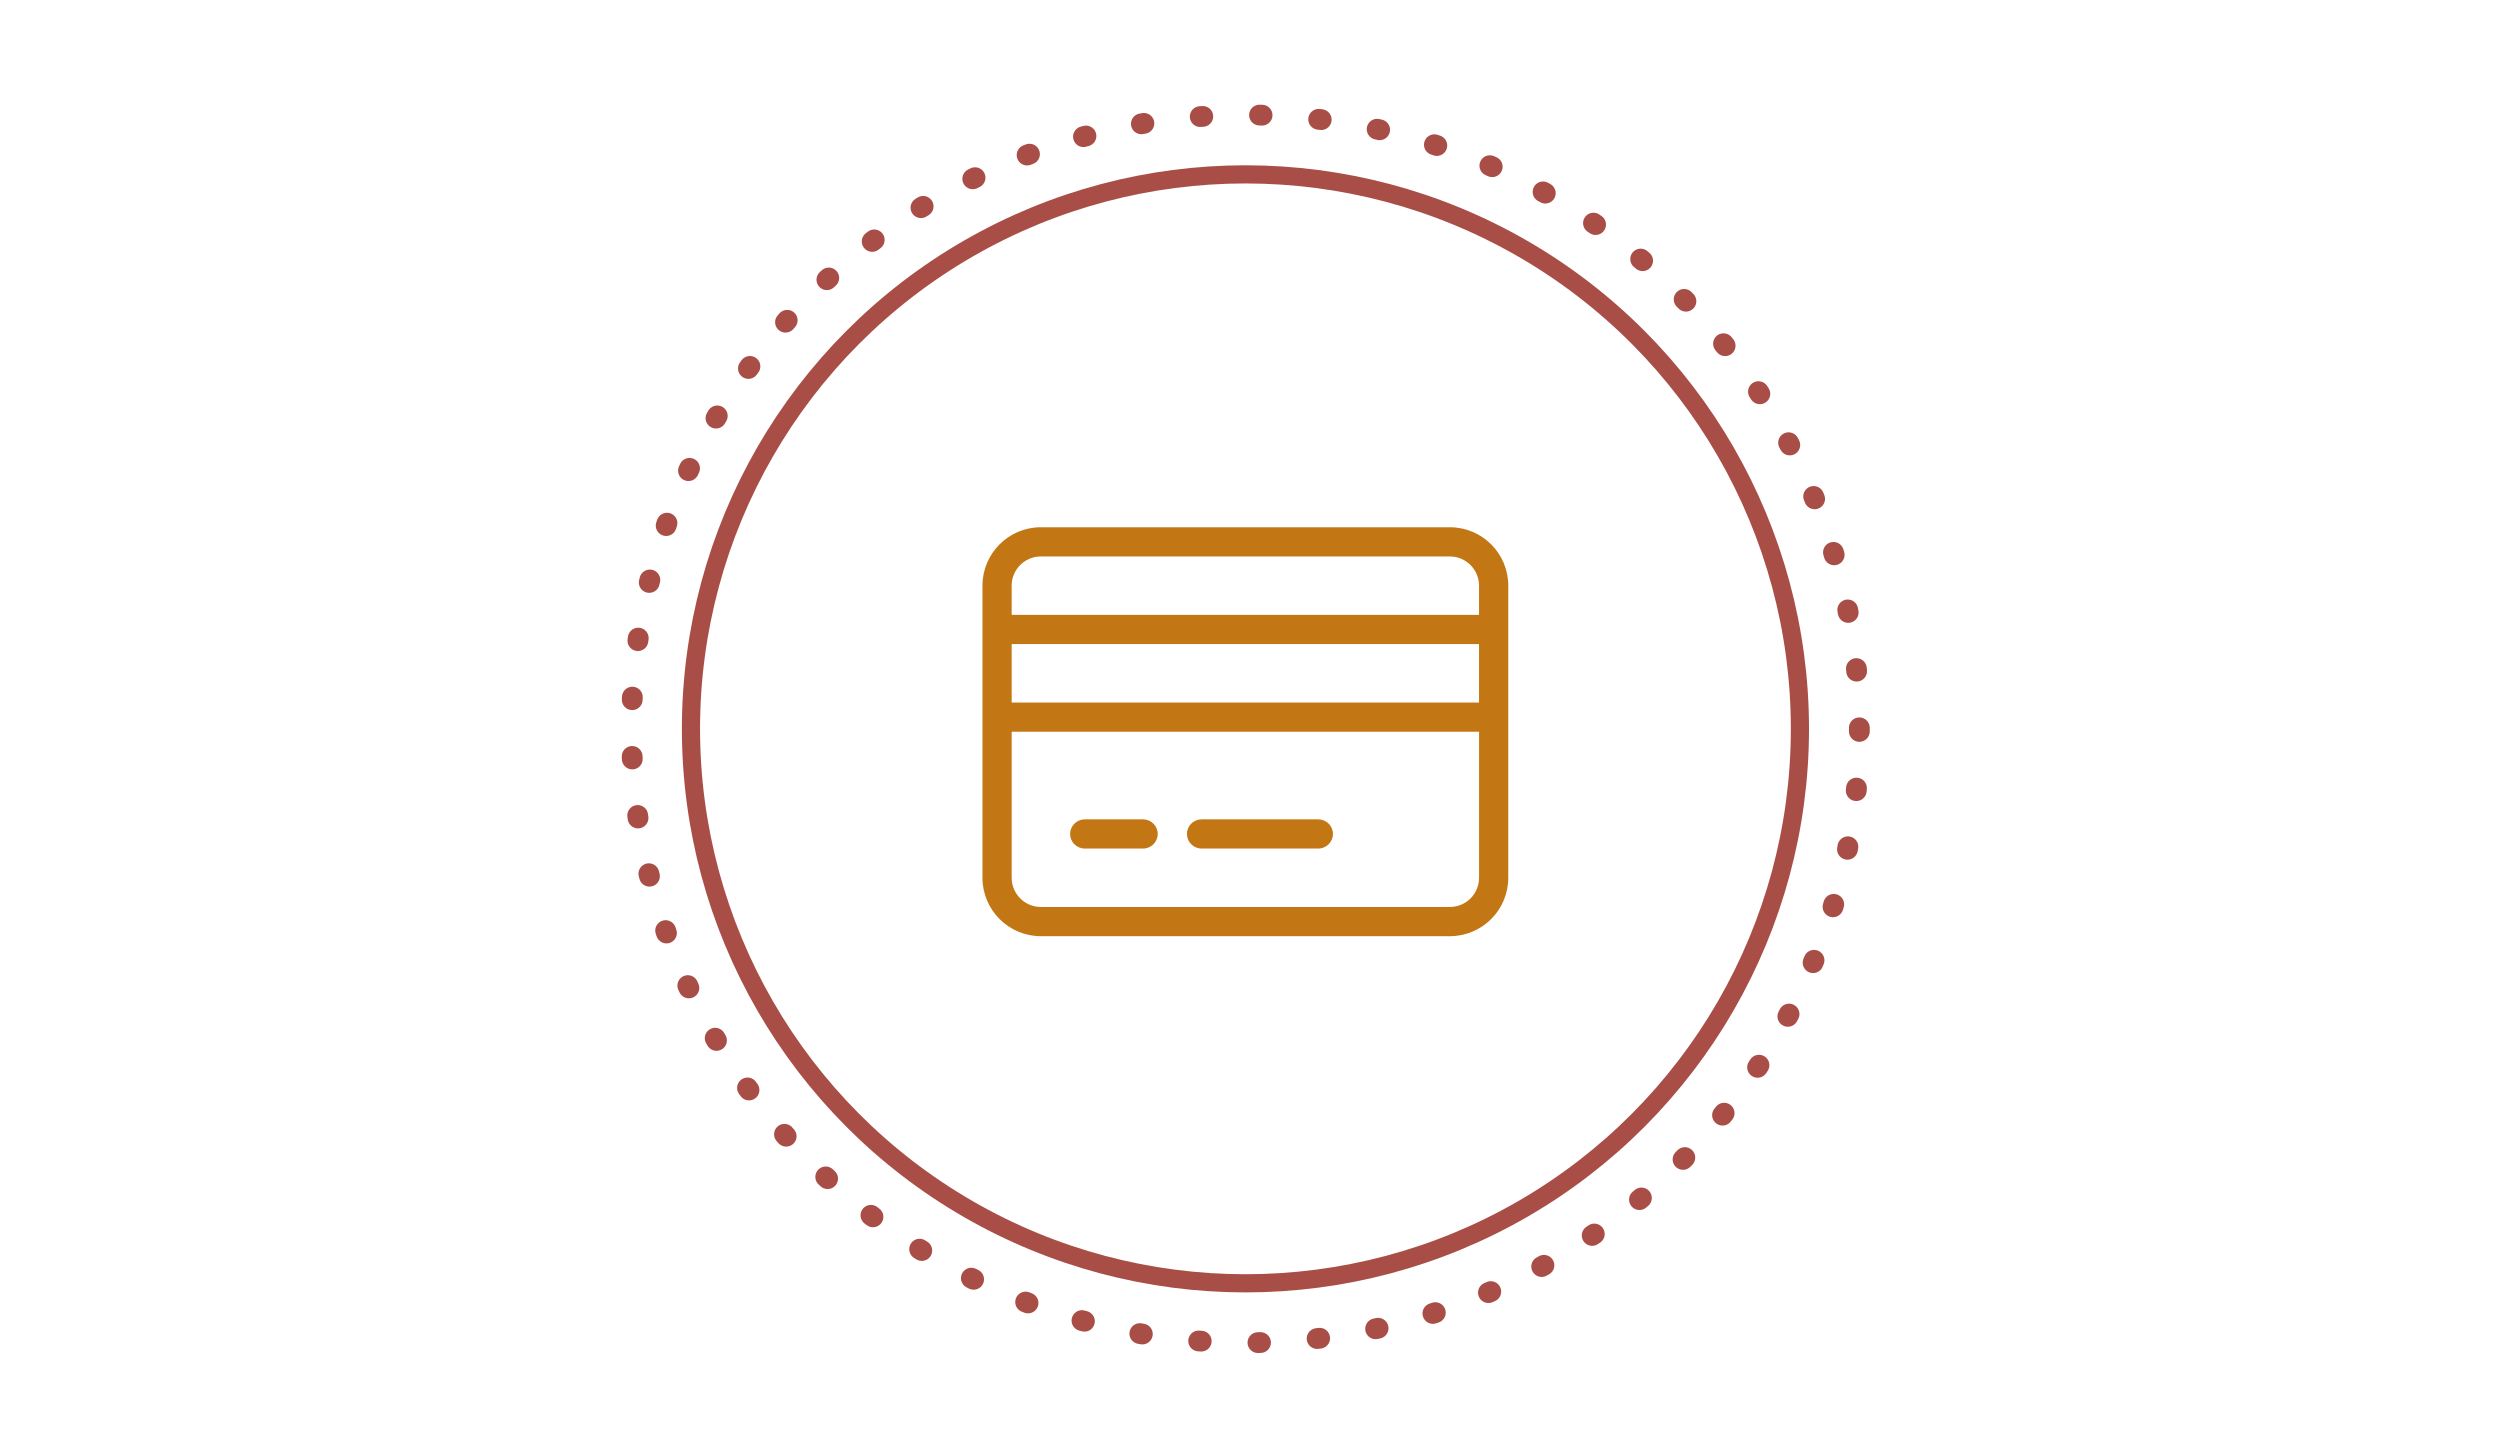
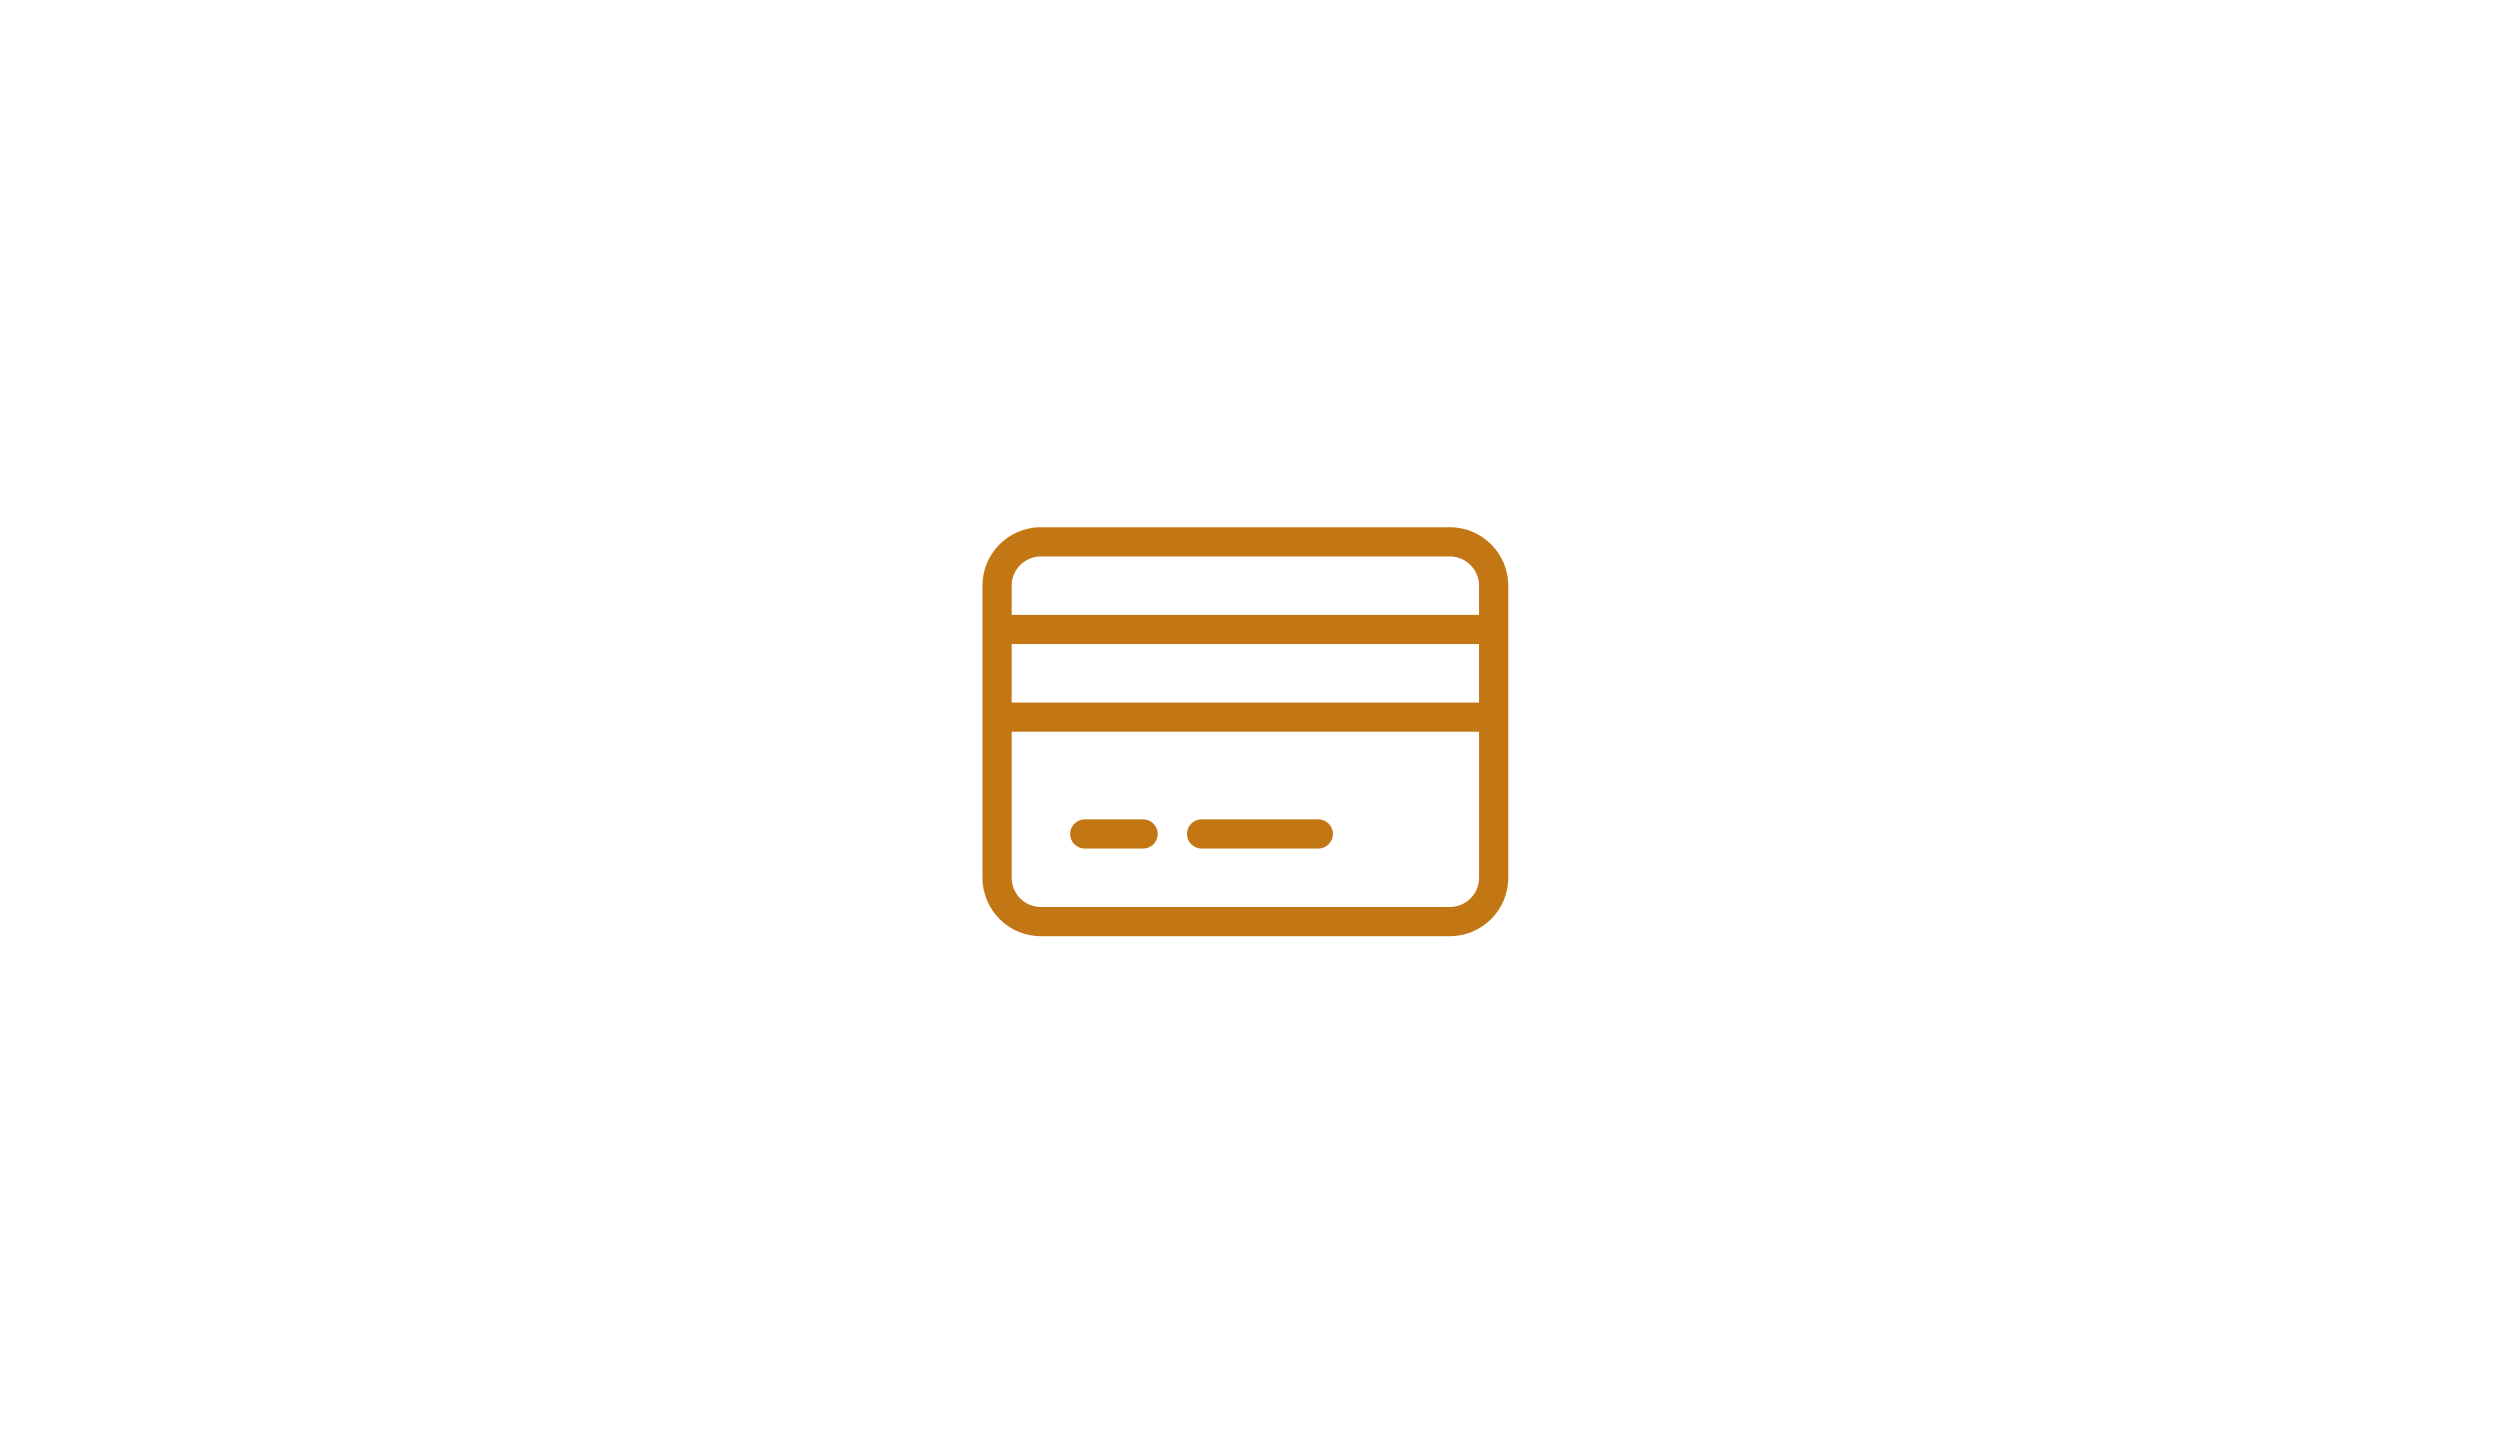
<svg xmlns="http://www.w3.org/2000/svg" id="Ebene_2" data-name="Ebene 2" viewBox="0 0 670 390">
-   <circle cx="333.78" cy="195.33" r="148.6" fill="none" stroke="#a94e47" stroke-miterlimit="10" stroke-width="4.87" />
-   <circle cx="333.78" cy="195.33" r="164.53" fill="none" stroke="#a94e47" stroke-dasharray="0 0 .69 15.21" stroke-linecap="round" stroke-linejoin="round" stroke-width="5.57" />
  <path d="m263.3,156.96c0-8.65,7.01-15.66,15.66-15.66h109.6c8.64,0,15.66,7.01,15.66,15.66v78.28c0,8.64-7.02,15.66-15.66,15.66h-109.6c-8.65,0-15.66-7.02-15.66-15.66v-78.28Zm7.83,0v7.83h125.25v-7.83c0-4.32-3.5-7.83-7.83-7.83h-109.6c-4.32,0-7.83,3.51-7.83,7.83Zm0,31.31h125.25v-15.66h-125.25v15.66Zm0,7.83v39.14c0,4.33,3.51,7.83,7.83,7.83h109.6c4.33,0,7.83-3.5,7.83-7.83v-39.14h-125.25Zm15.66,27.4c0-2.15,1.76-3.91,3.91-3.91h15.66c2.15,0,3.91,1.76,3.91,3.91s-1.76,3.91-3.91,3.91h-15.66c-2.15,0-3.91-1.76-3.91-3.91Zm31.31,0c0-2.15,1.76-3.91,3.91-3.91h31.31c2.15,0,3.91,1.76,3.91,3.91s-1.76,3.91-3.91,3.91h-31.31c-2.15,0-3.91-1.76-3.91-3.91Z" fill="#c37714" />
</svg>